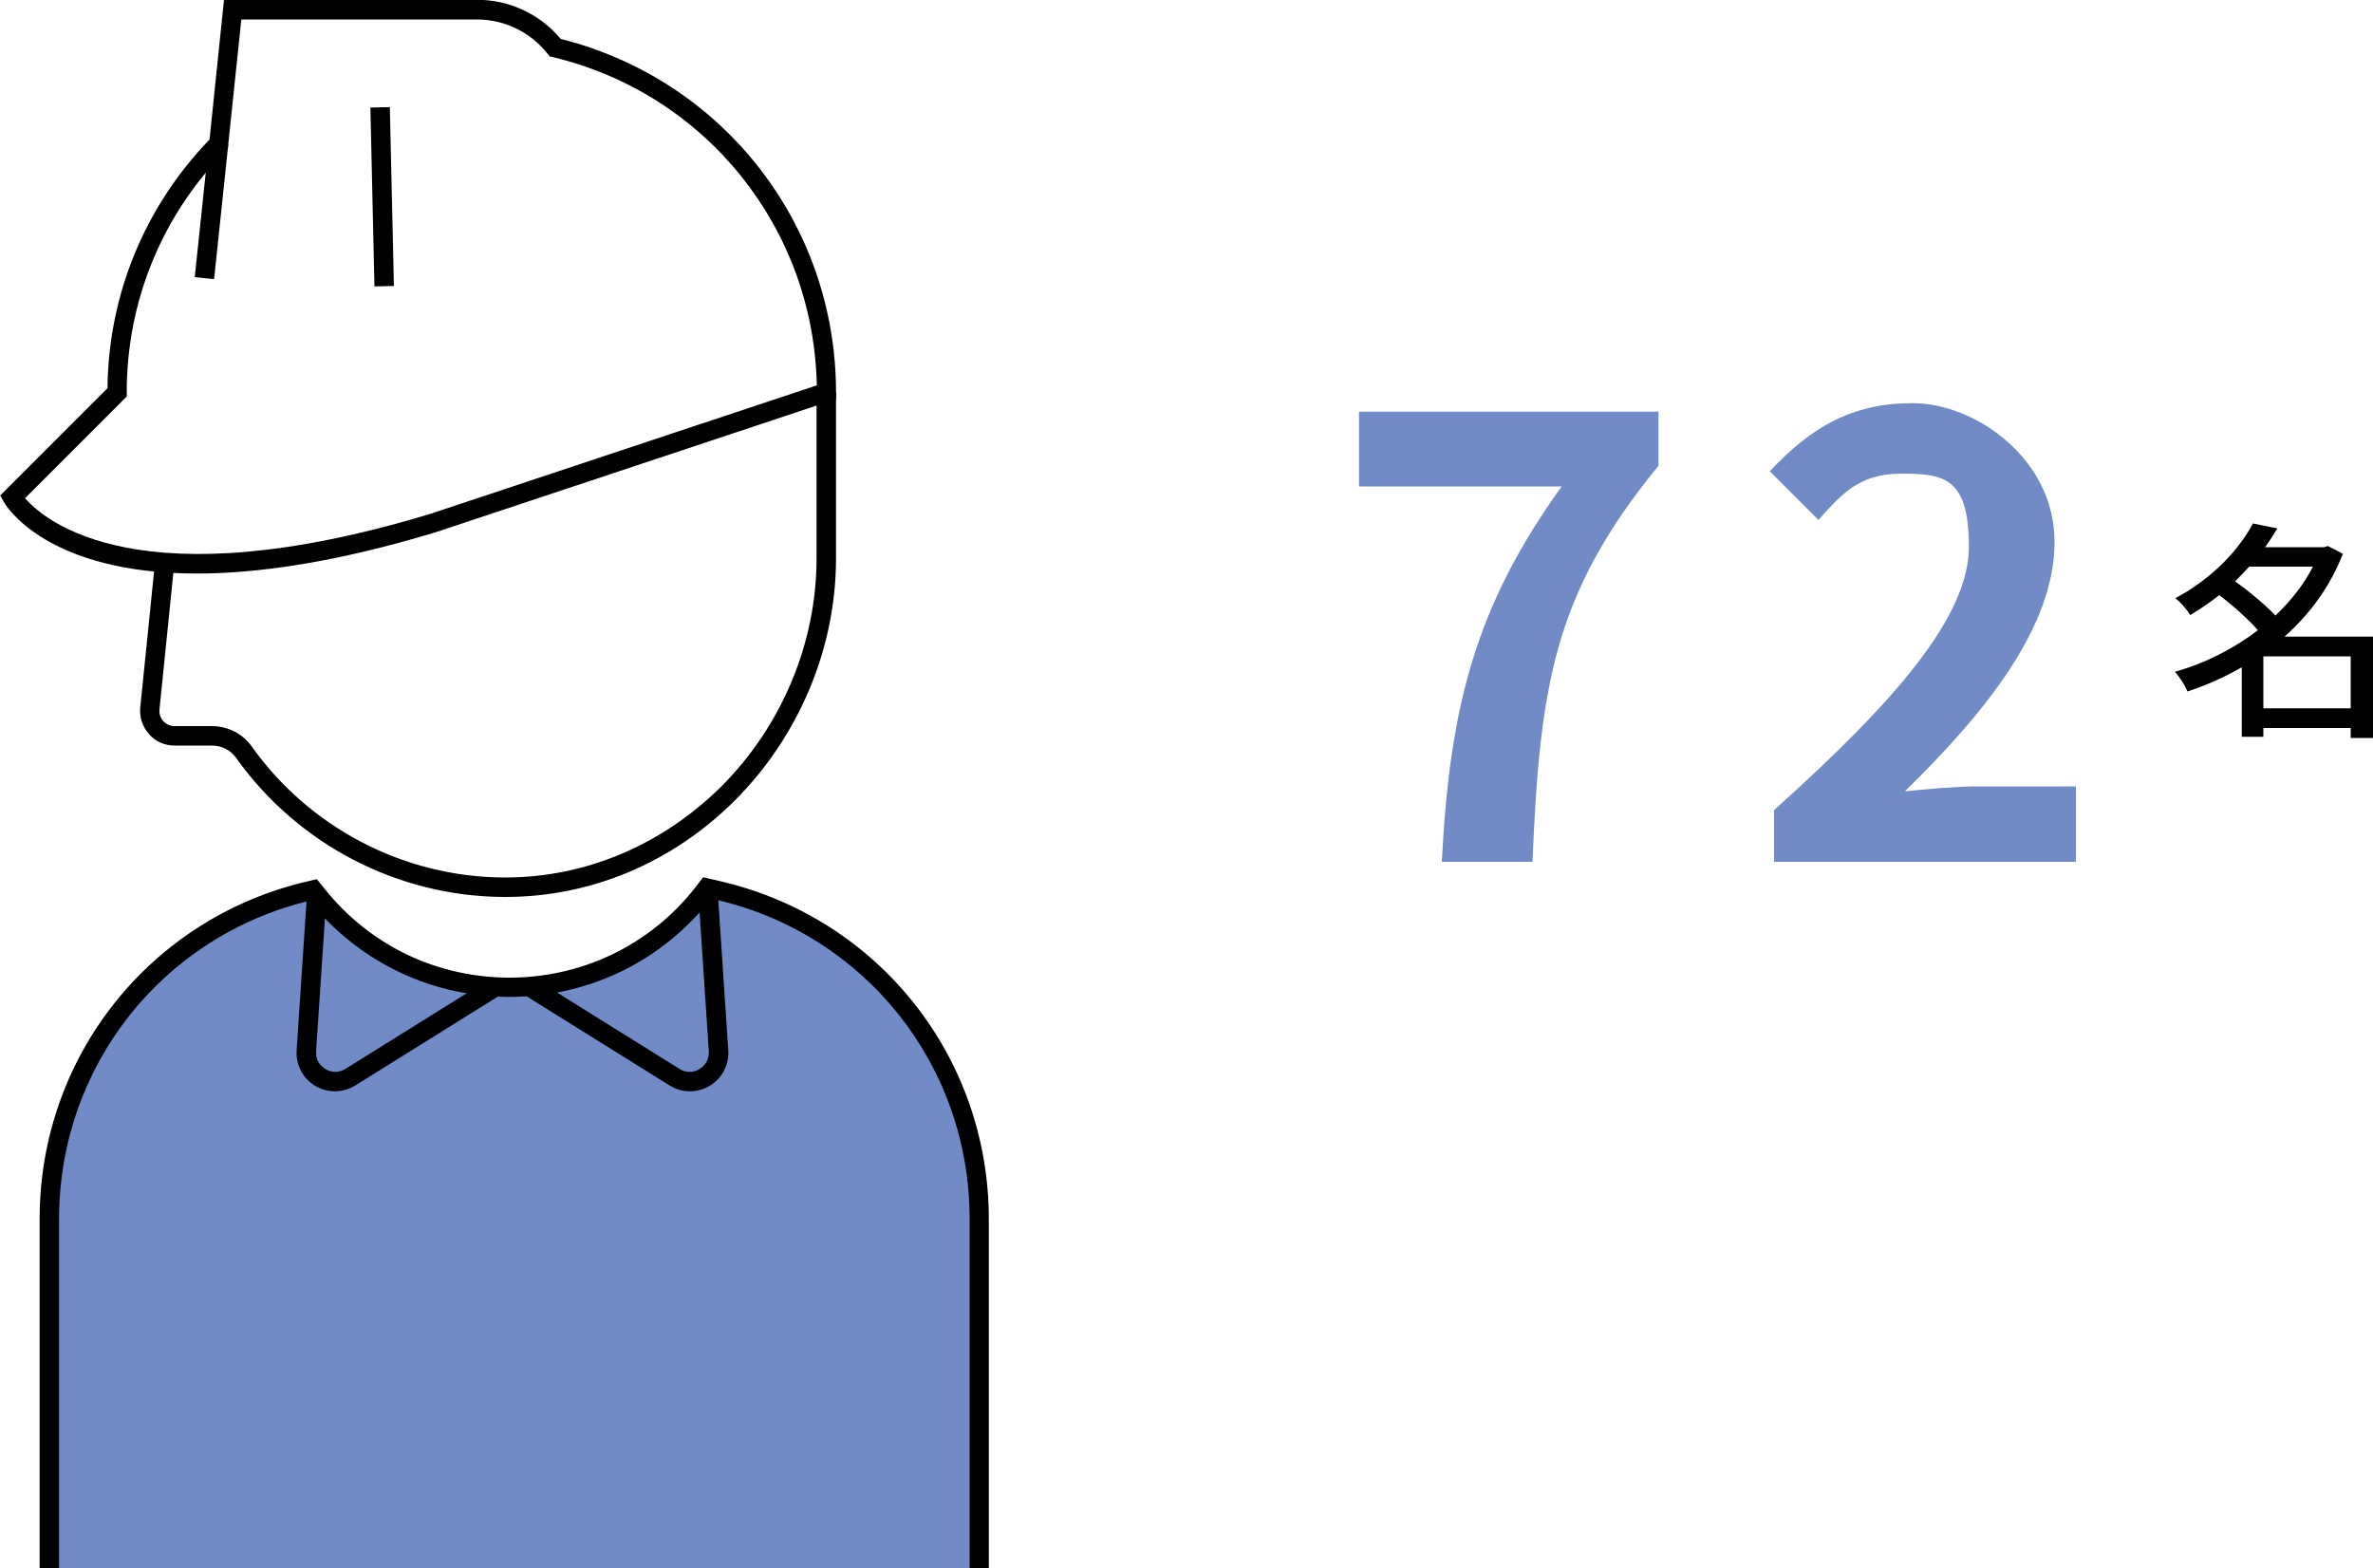
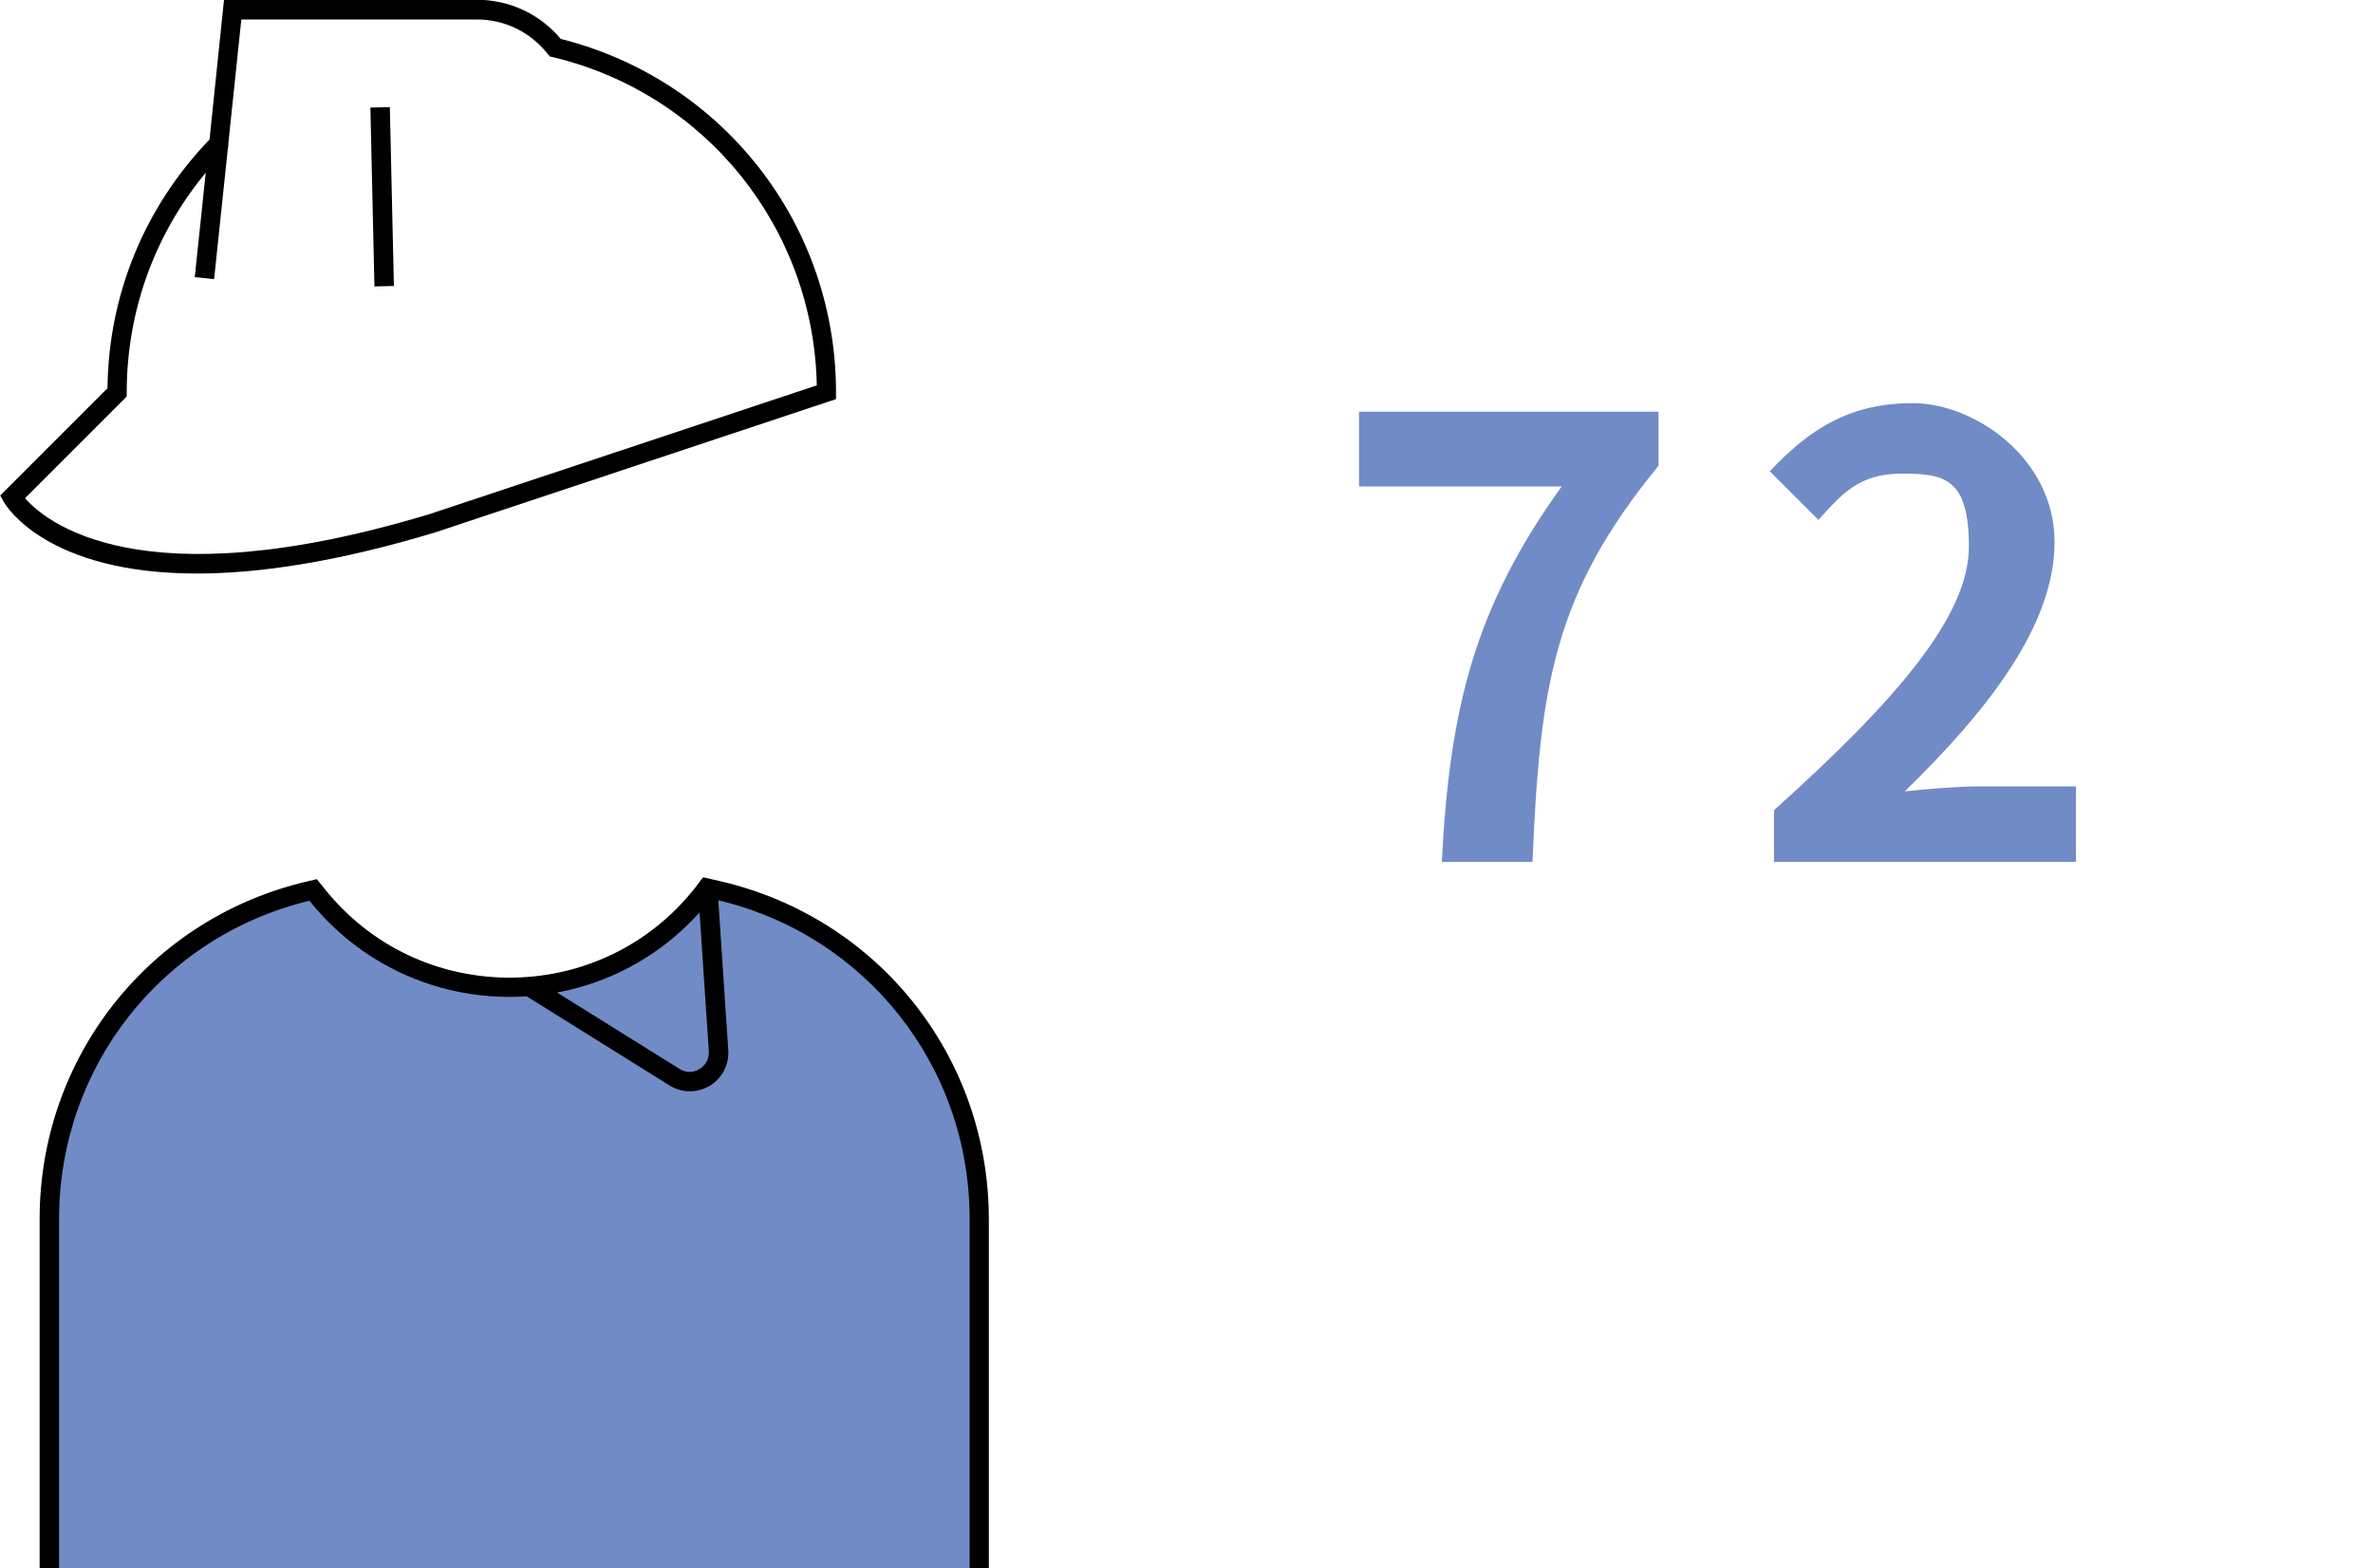
<svg xmlns="http://www.w3.org/2000/svg" version="1.1" viewBox="0 0 1000 661">
  <defs>
    <style>
      .cls-1 {
        mix-blend-mode: multiply;
      }

      .cls-1, .cls-2 {
        isolation: isolate;
      }

      .cls-3 {
        fill: #718bc6;
      }
    </style>
  </defs>
  <g class="cls-2">
    <g id="_レイヤー_1" data-name="レイヤー_1">
      <g>
        <g>
          <path class="cls-3" d="M658.1,205h-85.4v-31.5h126.2v22.8c-44.1,53.8-50,92.6-53.1,166.9h-38.2c3.3-65.9,14.4-108,50.5-158.2Z" />
          <path class="cls-3" d="M747.6,341.4c51.5-46.2,82.1-81.8,82.1-111s-10.5-30.8-28.5-30.8-25.4,9-34.9,19.5l-20.5-20.5c17.4-18.5,34.4-28.7,60.3-28.7s59.7,23.1,59.7,58.5-28.5,71.3-63.1,105.1c9.5-1,22.1-2.1,30.8-2.1h41.3v31.8h-127.2v-21.8Z" />
-           <path d="M1000,311h-9.4v-4.2h-36.8v3.7h-9.1v-29.3c-7.3,4.2-15,7.6-22.9,10.2-1-2.5-3.4-6.3-5.3-8.3,12.3-3.4,24.5-9.5,35-17.5-4-4.6-10.5-10.4-16.3-14.8-3.7,2.9-7.8,5.8-12.2,8.4-1.4-2.2-4.2-5.6-6.3-7.1,16.1-8.6,27-20.8,32.7-31.5l10.3,2.1c-1.6,2.6-3.3,5.3-5.2,7.9h24.9l1.6-.5,6.3,3.3c-5.4,13.9-14,25.5-24.6,34.9h37.4v42.7ZM947.9,238.7c-1.9,2.1-3.9,4.2-6,6.3,5.9,4.2,12.6,9.8,17,14.4,6.4-6.1,11.9-13,15.8-20.6h-26.9ZM990.6,298.5v-21.9h-36.8v21.9h36.8Z" />
        </g>
        <g>
          <path class="cls-1" d="M83,241.7c-63.3,0-80.5-28.5-81.4-30.2l-1.5-2.7,45.2-45.2c.4-39.3,15.6-76.4,43-104.8L94.4-.1h106.5c13.8,0,26.6,6,35.4,16.5,68.4,17.2,116,78.2,116,148.9v2.9l-168.7,56.1c-42.3,12.8-75.2,17.4-100.6,17.4h0ZM10.5,209.9c8.4,9.7,48.3,43.7,170.7,6.7l163-54.2c-1.3-66.1-46.6-122.8-111.1-138.3l-1.4-.3-.9-1.1c-7.3-9.2-18.1-14.5-29.9-14.5h-99.2l-5.7,54.4-1,1c-26.9,27.4-41.6,63.5-41.6,101.8v1.7l-42.9,42.9h0Z" />
          <rect class="cls-1" x="156.9" y="45.2" width="8.2" height="75.4" transform="translate(-1.8 3.7) rotate(-1.3)" />
          <rect class="cls-1" x="60.6" y="84.8" width="57" height="8.2" transform="translate(-8.6 168.2) rotate(-84)" />
        </g>
        <g>
          <path class="cls-3" d="M412.7,661.1v-147.5c0-66.1-45.5-123.4-109.9-138.4l-4.5-1h-.3c-40.7,54.8-122.3,56-164.7,2.5l-1.4-1.7-1.3.3c-64.3,15-109.9,72.3-109.9,138.4v147.5" />
          <path d="M416.8,661.1h-8.2v-147.5c0-64.5-43.9-119.8-106.7-134.4l-2.2-.5c-20.2,25.8-50.4,40.9-83.3,41.4-33.6.5-65-14.3-86-40.5-62.2,15-105.5,70-105.5,134.1v147.5h-8.2v-147.5c0-68.3,46.5-126.9,113-142.3l3.8-.9,3,3.7c19.4,24.5,48.3,38.2,79.7,37.8,31.2-.5,59.9-15.1,78.5-40.2l1.6-2.1,7.4,1.7c66.5,15.5,113,74,113,142.4v147.5-.2Z" />
        </g>
-         <path d="M141.1,459.9c-2.9,0-5.7-.8-8.3-2.3-5.2-3.1-8.2-8.9-7.8-15l4.4-66.2,8.2.5-4.4,66.2c-.2,3.1,1.2,5.8,3.9,7.4,2.6,1.6,5.8,1.6,8.4,0l61.9-38.6,4.3,6.9-61.9,38.6c-2.6,1.6-5.6,2.5-8.6,2.5h0Z" />
        <path d="M290.7,459.9c-3,0-5.9-.8-8.6-2.5l-61.9-38.6,4.3-6.9,61.9,38.6c2.6,1.6,5.7,1.7,8.4,0,2.6-1.6,4.1-4.3,3.9-7.4l-4.4-66.2,8.2-.5,4.4,66.2c.4,6.1-2.6,11.8-7.8,15-2.6,1.5-5.5,2.3-8.3,2.3h-.1Z" />
-         <path d="M213,378h-.7c-44.7-.2-86.8-22.1-112.8-58.6-2.3-3.3-6.1-5.2-10.2-5.2h-15.8c-4.1,0-8-1.7-10.7-4.8s-4.1-7.1-3.7-11.2l6.2-61,8.1.8-6.2,61c-.2,1.8.4,3.5,1.6,4.9,1.2,1.3,2.9,2.1,4.7,2.1h15.8c6.7,0,13,3.2,16.8,8.6,24.4,34.3,64.1,55,106.2,55.2h.6c33.8,0,66-13.6,90.9-38.2,25.6-25.5,40.3-60.6,40.3-96.2v-70.2h8.2v70.2c0,37.8-15.6,74.9-42.7,102-26.3,26.2-60.6,40.6-96.6,40.6h0Z" />
      </g>
    </g>
  </g>
</svg>